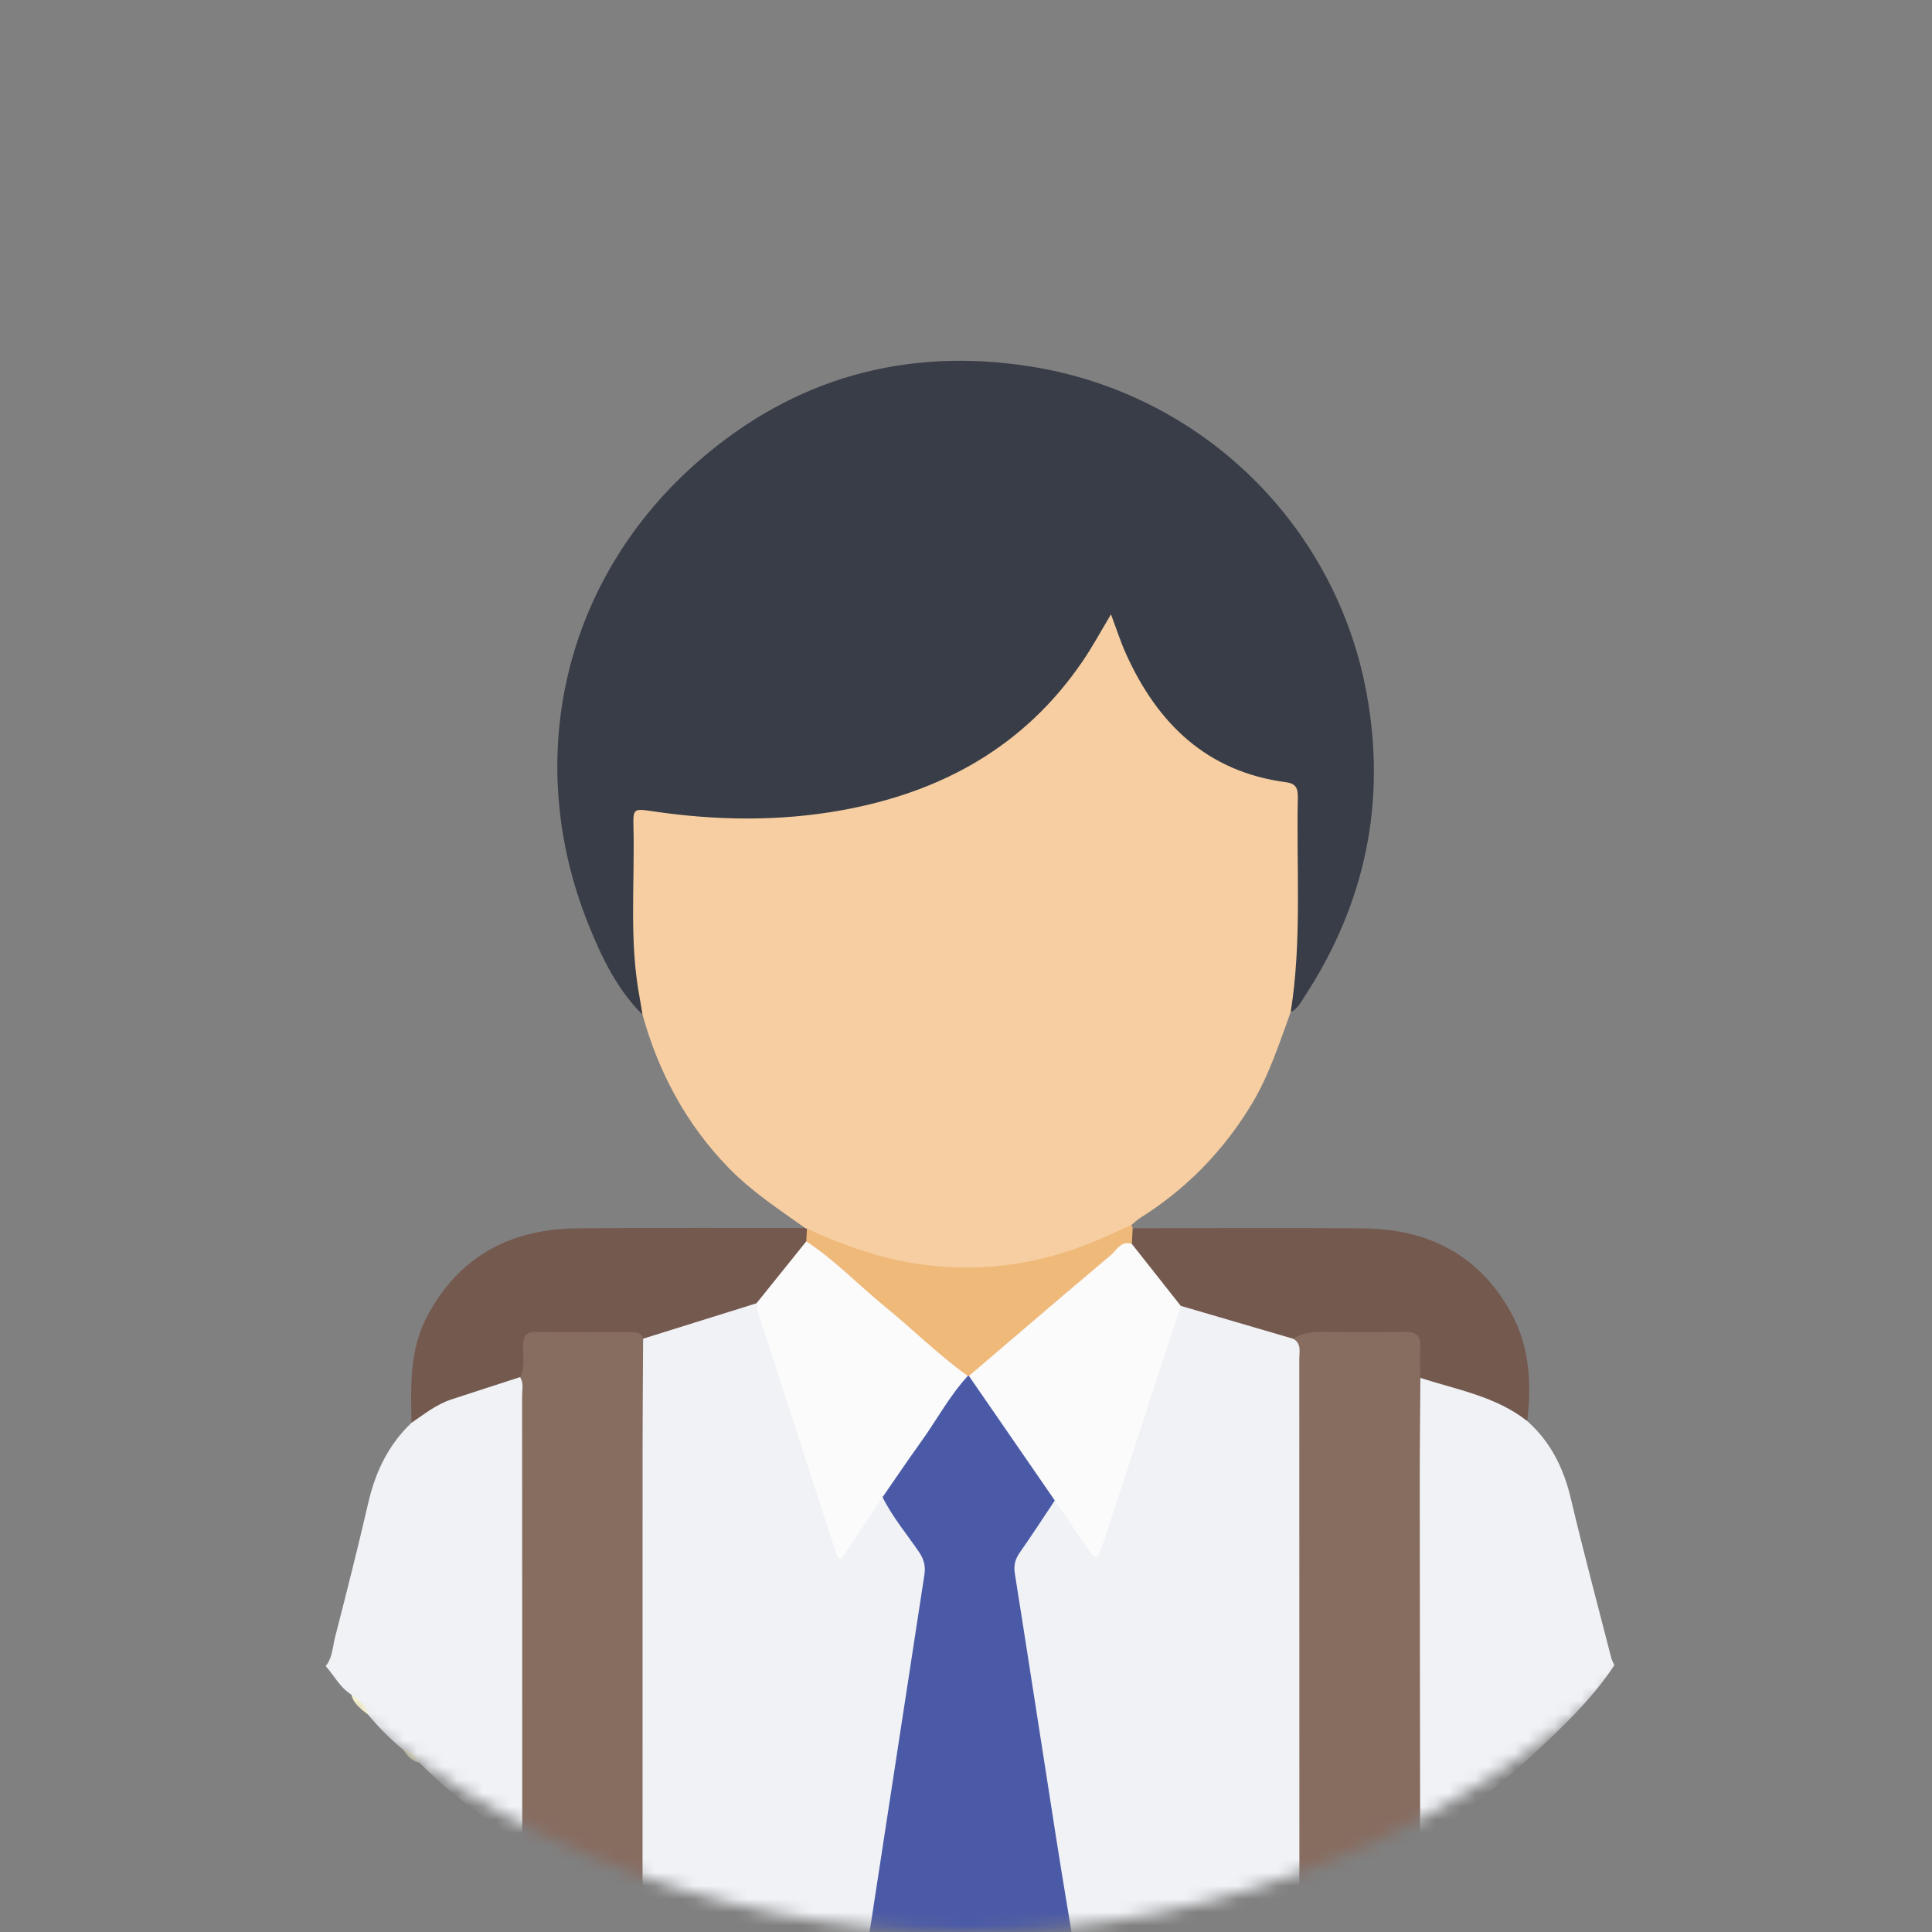
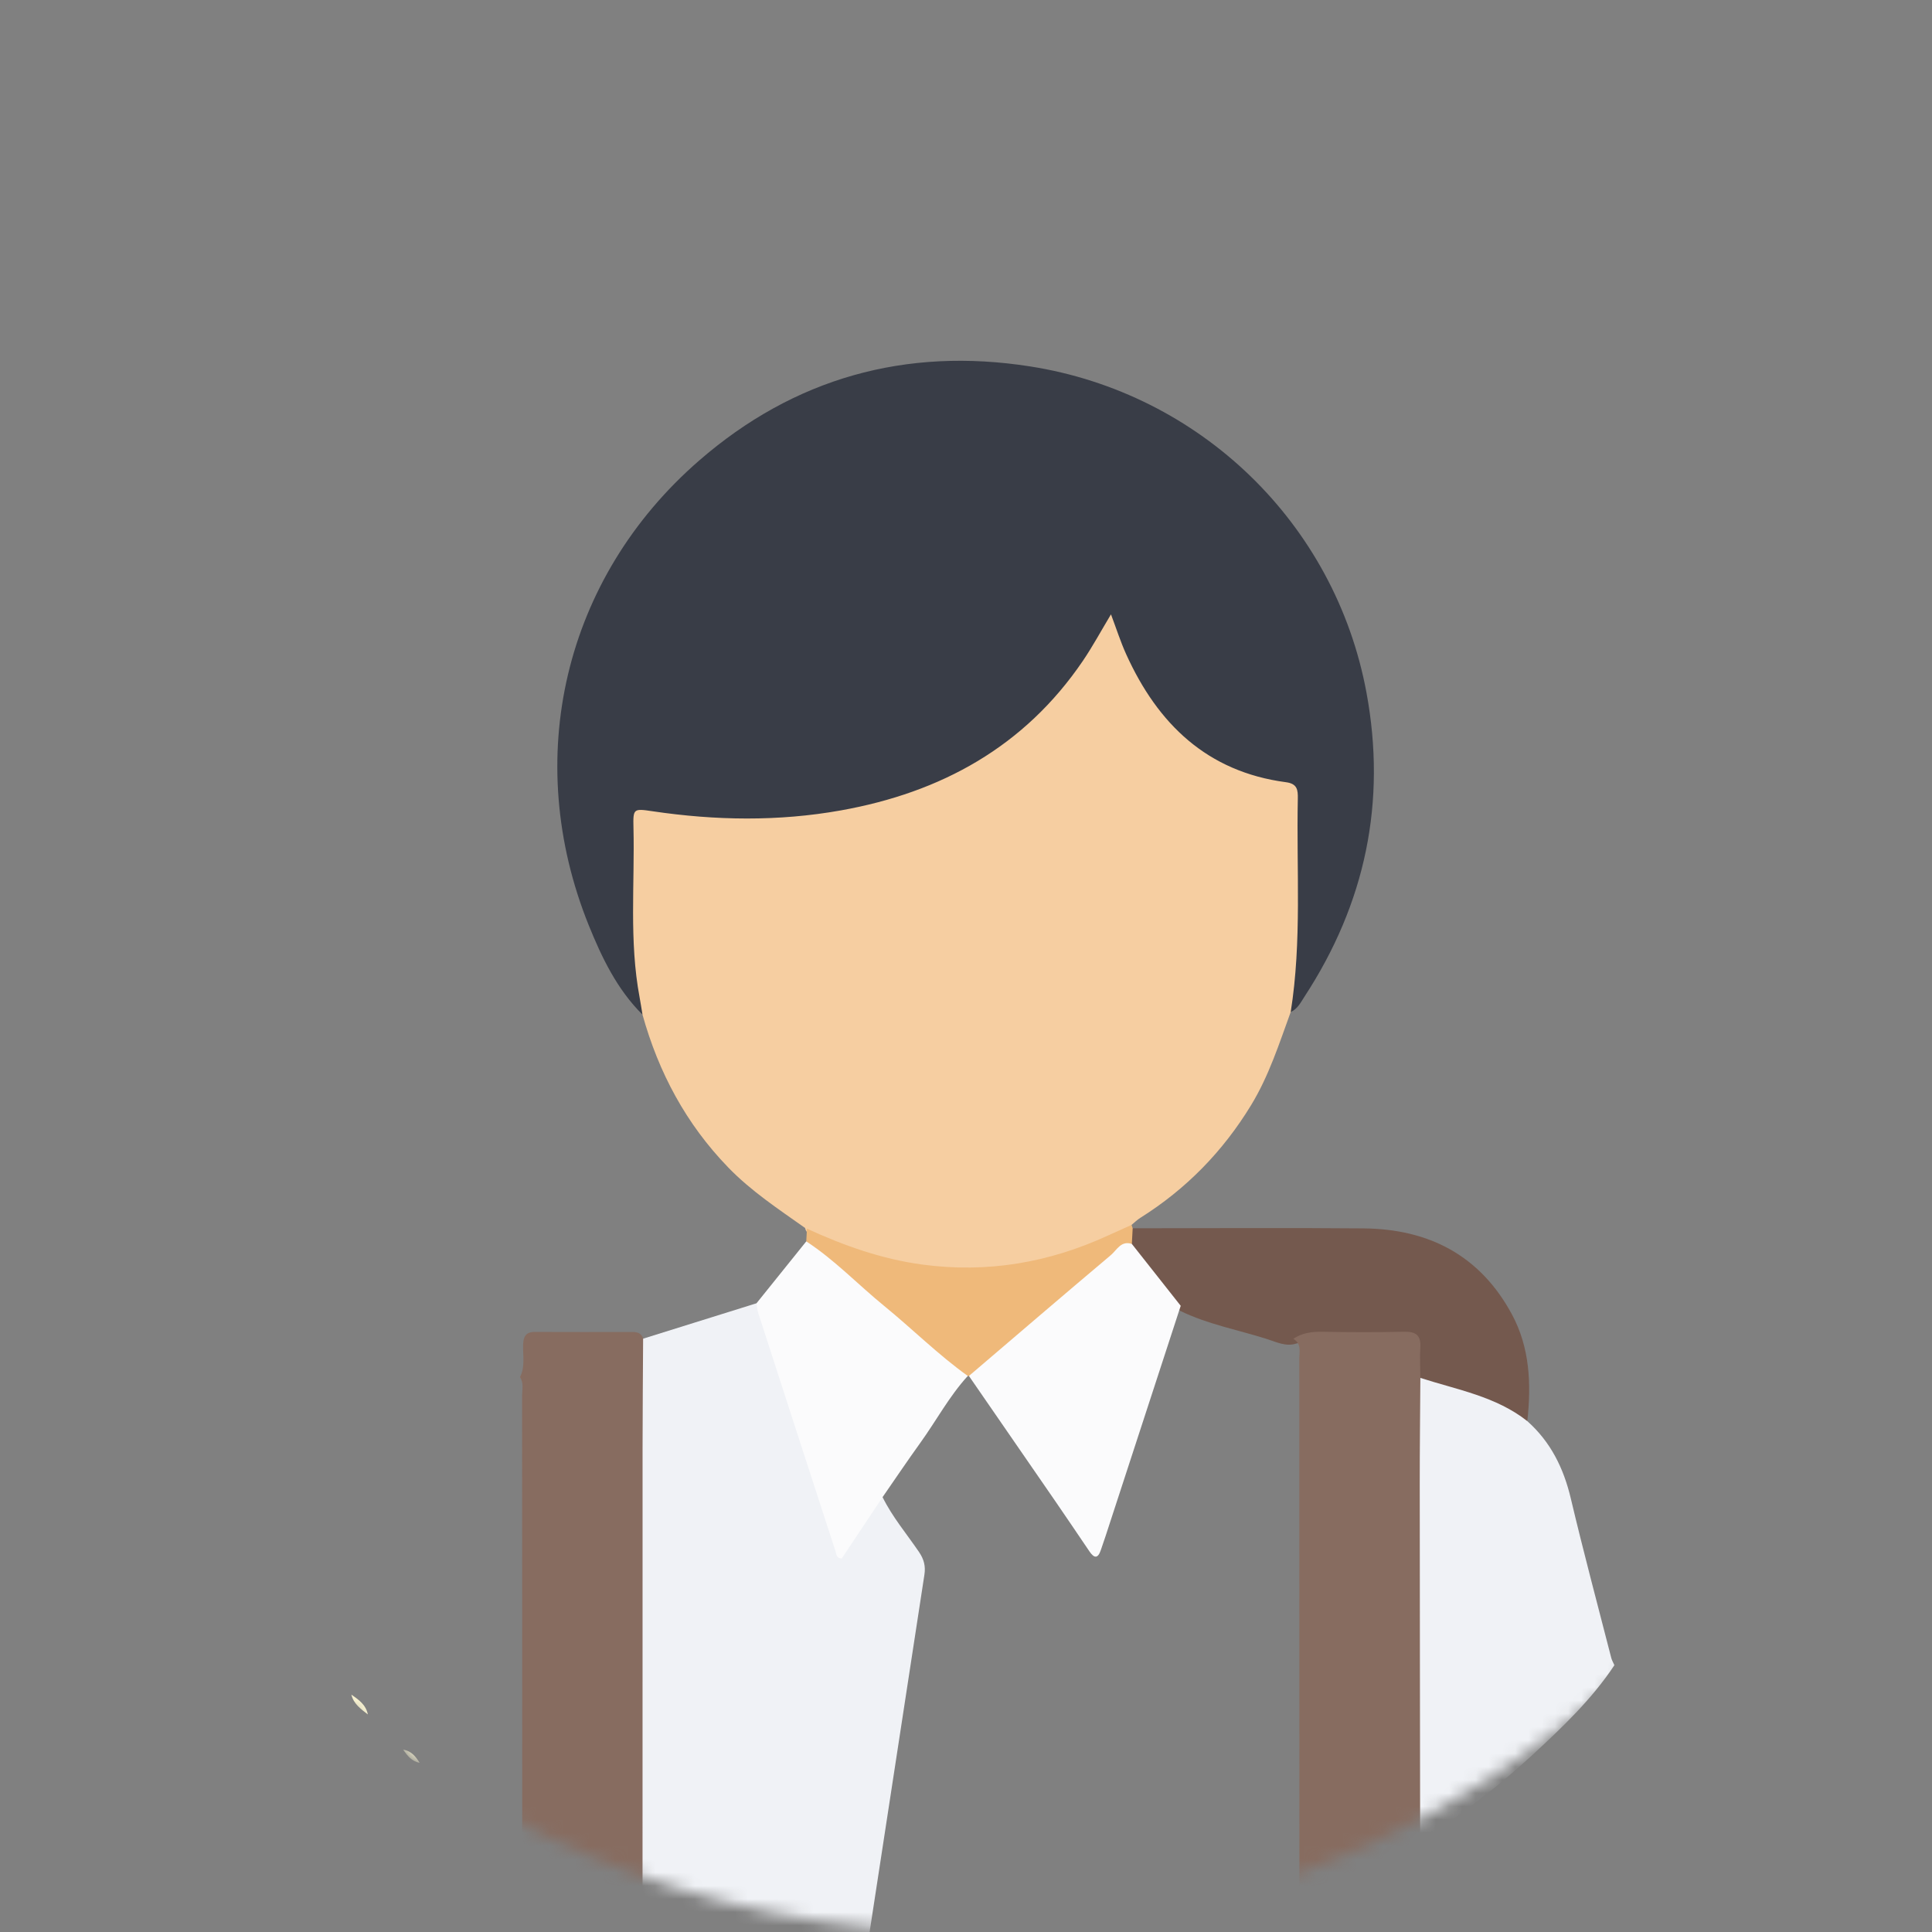
<svg xmlns="http://www.w3.org/2000/svg" width="146" height="146" viewBox="0 0 146 146" fill="none">
  <rect x="0" y="0" width="146" height="146" fill="#808080" stroke="none" />
  <mask id="mask0_4044_477" style="mask-type:alpha" maskUnits="userSpaceOnUse" x="0" y="0" width="146" height="146">
    <circle cx="73" cy="73" r="73" fill="#BF83FF" />
  </mask>
  <g mask="url(#mask0_4044_477)">
-     <path d="M81.333 148.567C80.315 148.891 79.188 148.582 78.205 149.11H77.471C76.982 148.916 76.492 148.916 76.003 149.11H75.269C74.861 148.916 74.453 148.916 74.045 149.11H72.577C72.088 148.916 71.598 148.916 71.109 149.11H70.375C69.885 148.916 69.396 148.916 68.906 149.11H68.172C67.274 148.594 66.23 148.851 65.288 148.567C65.181 148.476 65.108 148.363 65.07 148.228C64.783 146.619 65.281 145.075 65.519 143.522C66.76 135.411 68.004 127.3 69.25 119.189C69.363 118.452 69.135 117.864 68.729 117.254C67.9 116.007 66.868 114.876 66.402 113.408C66.358 112.84 66.663 112.399 66.948 111.956C68.504 109.529 70.169 107.176 71.797 104.798C72.094 104.364 72.419 103.933 72.982 103.802C73.108 103.778 73.234 103.781 73.359 103.804C73.862 103.942 74.168 104.32 74.442 104.724C76.114 107.199 77.861 109.622 79.477 112.135C79.76 112.575 80.05 113.023 80.005 113.589C79.601 114.996 78.625 116.072 77.825 117.237C77.344 117.937 77.181 118.615 77.313 119.413C78.463 126.355 79.449 133.322 80.605 140.263C80.965 142.429 81.235 144.61 81.615 146.774C81.699 147.257 81.677 147.75 81.554 148.232C81.514 148.366 81.44 148.477 81.333 148.567Z" fill="#4B5AA6" />
    <path d="M60.84 92.797C58.826 91.37 56.766 90.015 55.029 88.221C51.848 84.935 49.771 81.051 48.553 76.675C47.594 75.224 47.383 73.567 47.349 71.898C47.287 68.842 47.316 65.785 47.336 62.729C47.348 60.914 47.745 60.508 49.534 60.786C52.244 61.207 54.963 61.253 57.691 61.215C65.052 61.114 71.732 59.064 77.42 54.241C79.43 52.535 80.932 50.404 82.286 48.163C82.517 47.781 82.697 47.369 82.971 47.009C83.246 46.649 83.505 46.214 84.02 46.304C84.511 46.39 84.692 46.848 84.85 47.279C85.706 49.625 86.819 51.808 88.427 53.761C90.582 56.377 93.382 57.792 96.602 58.5C98.179 58.847 98.536 59.164 98.547 60.763C98.576 64.675 98.578 68.588 98.546 72.5C98.534 73.901 98.242 75.244 97.538 76.476C96.664 78.874 95.89 81.306 94.546 83.513C92.413 87.015 89.636 89.859 86.166 92.036C85.93 92.184 85.729 92.387 85.511 92.564C85.043 93.546 84.073 93.857 83.187 94.229C76.392 97.08 69.583 97.002 62.774 94.266C62.124 94.005 61.563 93.602 61.028 93.159C60.93 93.057 60.867 92.936 60.84 92.797Z" fill="#F6CEA1" />
    <path d="M97.538 76.476C98.39 71.126 97.963 65.735 98.075 60.361C98.089 59.687 98.035 59.225 97.184 59.112C91.22 58.323 87.489 54.705 85.104 49.44C84.676 48.493 84.36 47.496 83.956 46.426C83.216 47.657 82.58 48.838 81.831 49.942C77.425 56.426 71.127 59.884 63.552 61.24C58.815 62.087 54.065 62.009 49.316 61.306C47.867 61.091 47.837 61.096 47.871 62.548C47.972 66.82 47.537 71.111 48.332 75.358C48.414 75.796 48.48 76.236 48.553 76.675C46.634 74.77 45.482 72.374 44.496 69.934C39.418 57.364 42.591 43.702 52.831 34.806C59.999 28.577 68.433 26.216 77.841 27.689C90.718 29.704 100.893 39.566 103.261 52.328C104.796 60.597 103.182 68.272 98.581 75.312C98.297 75.747 98.061 76.245 97.538 76.476Z" fill="#393D47" />
-     <path d="M30.466 132.223C29.494 131.419 28.608 130.528 27.799 129.56C27.477 128.983 26.91 128.61 26.553 128.063C25.695 127.533 25.257 126.625 24.612 125.903C25.131 125.279 25.128 124.473 25.316 123.745C26.188 120.354 27.047 116.959 27.835 113.548C28.373 111.222 29.354 109.175 31.098 107.52C31.312 106.513 32.148 106.105 32.936 105.699C34.647 104.817 36.519 104.372 38.351 103.827C38.838 103.682 39.322 103.7 39.725 104.087C40.141 104.566 40.08 105.159 40.081 105.719C40.105 116.343 40.102 126.968 40.084 137.592C40.083 138.196 40.131 138.831 39.596 139.288C36.769 137.522 34.046 135.621 31.712 133.215C31.263 132.926 30.935 132.486 30.466 132.223Z" fill="#F0F2F6" />
    <path d="M122 125.836C120.274 128.439 118.023 130.578 115.753 132.669C113.634 134.622 111.36 136.409 108.994 138.072C108.456 138.45 107.917 138.798 107.32 139.066C106.589 138.54 106.789 137.744 106.785 137.043C106.757 131.633 106.772 126.223 106.771 120.813C106.77 116.053 106.766 111.294 106.776 106.535C106.778 105.807 106.704 105.069 106.947 104.359C107.261 103.794 107.784 103.757 108.314 103.896C110.301 104.419 112.29 104.942 114.129 105.9C114.761 106.23 115.278 106.647 115.419 107.395C117.185 108.967 118.163 110.95 118.705 113.241C119.66 117.273 120.733 121.278 121.763 125.292C121.812 125.481 121.92 125.655 122 125.836Z" fill="#F0F2F6" />
    <path d="M115.419 107.395C113.044 105.517 110.109 105.024 107.337 104.127C106.622 103.711 106.841 102.986 106.778 102.367C106.719 101.788 106.58 101.252 105.902 101.257C103.264 101.273 100.611 100.914 97.993 101.521C97.192 101.795 96.473 101.421 95.754 101.193C93.563 100.497 91.279 100.082 89.193 99.064C87.658 97.493 86.016 96.002 85.185 93.883C85.146 93.459 85.126 93.044 85.596 92.819C91.415 92.818 97.233 92.776 103.051 92.829C107.985 92.874 111.859 94.879 114.254 99.324C115.619 101.856 115.721 104.605 115.419 107.395Z" fill="#74594E" />
-     <path d="M39.298 104.068C37.571 104.629 35.842 105.184 34.117 105.751C32.986 106.124 32.063 106.859 31.098 107.52C31.038 104.746 30.94 101.956 32.311 99.406C34.727 94.914 38.614 92.869 43.609 92.826C49.352 92.777 55.096 92.803 60.84 92.797C60.88 92.831 60.926 92.849 60.979 92.85C61.384 93.101 61.389 93.458 61.246 93.854C60.307 95.829 58.777 97.329 57.252 98.837C54.404 100.029 51.539 101.164 48.421 101.449C45.916 100.956 43.391 101.238 40.874 101.271C40.182 101.28 40.124 101.899 40.084 102.449C40.037 103.091 40.113 103.798 39.298 104.068Z" fill="#74594E" />
-     <path d="M60.93 93.81C60.946 93.49 60.963 93.17 60.98 92.85C63.767 94.129 66.625 95.147 69.692 95.561C74.6 96.223 79.258 95.425 83.731 93.367C84.322 93.095 84.917 92.832 85.511 92.565C85.539 92.649 85.568 92.734 85.596 92.819C85.575 93.213 85.554 93.607 85.533 94.001C83.707 95.899 81.584 97.46 79.64 99.226C78.174 100.557 76.624 101.797 75.136 103.106C74.581 103.594 74.038 104.08 73.221 103.98L73.136 103.978C72.577 104.099 72.122 103.924 71.688 103.555C68.321 100.693 65.007 97.77 61.631 94.919C61.275 94.619 61.038 94.259 60.93 93.81Z" fill="#EFB97A" />
+     <path d="M60.93 93.81C60.946 93.49 60.963 93.17 60.98 92.85C63.767 94.129 66.625 95.147 69.692 95.561C74.6 96.223 79.258 95.425 83.731 93.367C84.322 93.095 84.917 92.832 85.511 92.565C85.539 92.649 85.568 92.734 85.596 92.819C85.575 93.213 85.554 93.607 85.533 94.001C83.707 95.899 81.584 97.46 79.64 99.226C78.174 100.557 76.624 101.797 75.136 103.106C74.581 103.594 74.038 104.08 73.221 103.98C72.577 104.099 72.122 103.924 71.688 103.555C68.321 100.693 65.007 97.77 61.631 94.919C61.275 94.619 61.038 94.259 60.93 93.81Z" fill="#EFB97A" />
    <path d="M48.6 101.163C51.456 100.271 54.313 99.379 57.169 98.487C57.843 98.755 57.911 99.415 58.09 99.977C59.818 105.383 61.565 110.784 63.347 116.173C63.397 116.324 63.456 116.476 63.661 116.625C64.378 115.818 64.849 114.83 65.507 113.981C65.81 113.59 66 112.993 66.696 113.137C67.435 114.641 68.522 115.916 69.455 117.292C69.825 117.839 69.956 118.359 69.857 119.001C68.372 128.646 66.899 138.294 65.418 147.941C65.394 148.097 65.309 148.244 65.252 148.395C64.876 148.657 64.397 148.334 64.023 148.611C63.936 148.53 63.85 148.448 63.763 148.367C63.363 148.19 62.962 148.185 62.561 148.364C58.853 147.546 55.161 146.668 51.594 145.337C50.534 144.942 49.439 144.621 48.518 143.921C48.153 143.352 48.045 142.726 48.044 142.058C48.039 129.017 48.034 115.977 48.058 102.936C48.059 102.311 47.918 101.599 48.6 101.163Z" fill="#F0F2F6" />
    <path d="M48.6 101.163C48.586 103.891 48.56 106.619 48.559 109.347C48.554 120.342 48.558 131.338 48.556 142.334C48.555 142.863 48.531 143.392 48.518 143.921C45.398 142.657 42.515 140.939 39.596 139.289C39.396 138.778 39.464 138.244 39.464 137.718C39.461 126.976 39.464 116.234 39.455 105.493C39.454 105.018 39.596 104.515 39.298 104.068C39.689 103.299 39.513 102.47 39.53 101.666C39.544 101.047 39.7 100.651 40.419 100.654C42.859 100.667 45.299 100.658 47.739 100.657C48.127 100.657 48.476 100.716 48.6 101.163Z" fill="#876C60" />
    <path d="M26.553 128.063C27.11 128.444 27.656 128.834 27.799 129.56C27.273 129.154 26.723 128.766 26.553 128.063Z" fill="#F7F1D0" />
    <path d="M30.466 132.223C31.077 132.308 31.413 132.738 31.712 133.215C31.118 133.109 30.783 132.677 30.466 132.223Z" fill="#F6F1D2" />
-     <path d="M89.226 98.68C92.062 99.511 94.899 100.342 97.735 101.173C98.46 101.279 98.773 101.719 98.791 102.431C98.804 102.918 98.823 103.406 98.823 103.894C98.825 116.383 98.826 128.871 98.822 141.359C98.821 142.248 98.923 143.165 98.285 143.923C95.448 145.349 92.427 146.27 89.382 147.106C87.625 147.588 85.835 147.949 84.061 148.364C83.66 148.185 83.259 148.19 82.859 148.367L82.599 148.611C82.225 148.335 81.746 148.656 81.368 148.396C80.849 145.232 80.312 142.072 79.814 138.905C78.767 132.241 77.749 125.572 76.691 118.91C76.593 118.292 76.713 117.828 77.062 117.33C77.971 116.034 78.831 114.704 79.71 113.388C80.377 113.274 80.616 113.796 80.931 114.207C81.495 114.945 81.923 115.782 82.543 116.485C83.057 116.292 83.044 115.833 83.163 115.474C84.828 110.414 86.492 105.353 88.104 100.276C88.304 99.645 88.371 98.871 89.226 98.68Z" fill="#F0F2F6" />
    <path d="M98.285 143.923C98.254 143.396 98.195 142.868 98.194 142.341C98.189 129.129 98.192 115.918 98.186 102.706C98.186 102.161 98.369 101.541 97.735 101.173C98.398 100.724 99.129 100.628 99.921 100.642C101.985 100.678 104.051 100.683 106.115 100.641C106.991 100.623 107.392 100.902 107.333 101.82C107.283 102.586 107.332 103.358 107.337 104.127C107.32 106.774 107.288 109.42 107.289 112.066C107.293 121.066 107.309 130.066 107.32 139.066C104.408 140.869 101.44 142.571 98.285 143.923Z" fill="#876C60" />
    <path d="M66.696 113.137C65.661 114.692 64.626 116.247 63.608 117.775C63.185 117.751 63.207 117.434 63.142 117.233C61.184 111.226 59.237 105.217 57.295 99.206C57.221 98.977 57.21 98.727 57.169 98.487C58.422 96.928 59.676 95.37 60.929 93.811C63.074 95.21 64.835 97.073 66.807 98.681C68.939 100.419 70.891 102.373 73.136 103.979C71.731 105.514 70.757 107.356 69.549 109.032C68.576 110.384 67.645 111.767 66.696 113.137Z" fill="#FBFBFC" />
    <path d="M89.226 98.68C87.333 104.481 85.441 110.283 83.547 116.084C83.433 116.432 83.309 116.777 83.193 117.125C82.971 117.795 82.69 117.778 82.317 117.222C81.456 115.938 80.58 114.665 79.71 113.388C77.547 110.252 75.384 107.116 73.221 103.98C76.792 100.932 80.354 97.873 83.945 94.849C84.395 94.471 84.712 93.729 85.533 94.002C86.764 95.561 87.995 97.12 89.226 98.68Z" fill="#FBFBFC" />
  </g>
</svg>